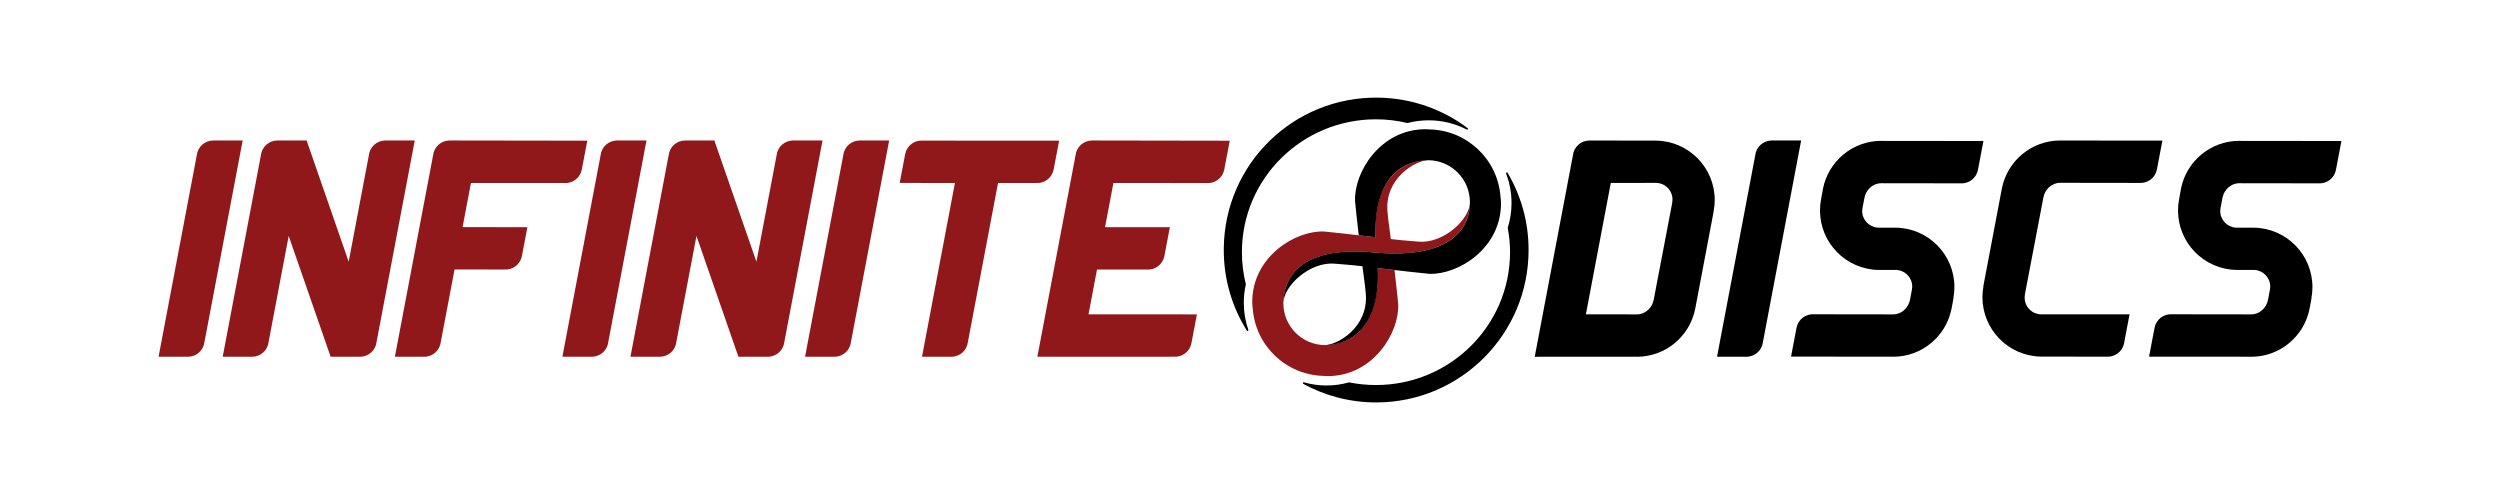
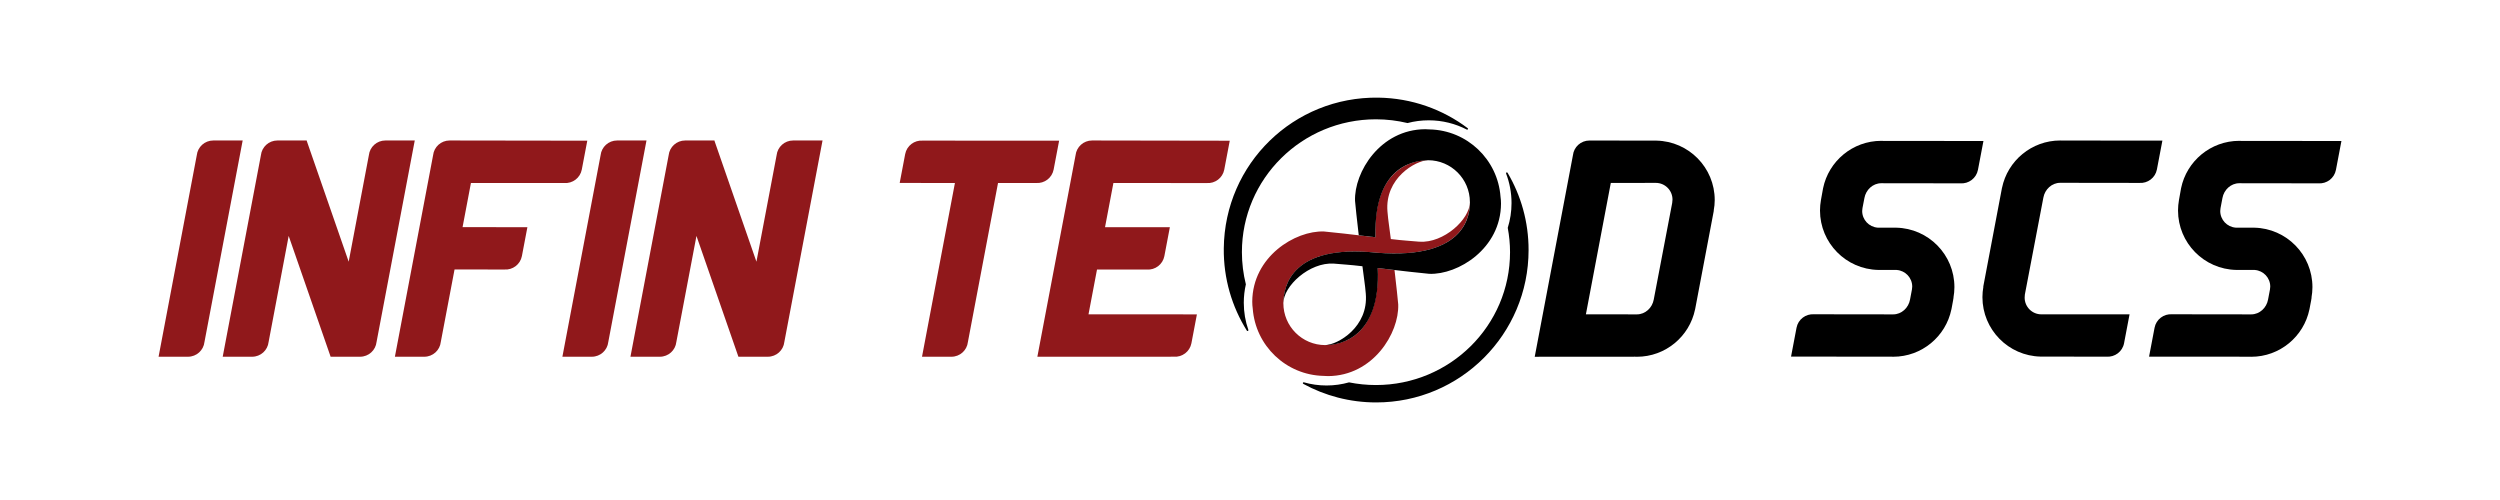
<svg xmlns="http://www.w3.org/2000/svg" version="1.1" x="0px" y="0px" viewBox="0 0 720 144" style="enable-background:new 0 0 720 144;" xml:space="preserve">
  <style type="text/css"> .st0{fill:#90181B;} </style>
  <g id="Color_2">
    <g>
      <path class="st0" d="M186.19,40.46c0,0-8.34,0-8.46,0c-2.47,0-4.5,1.86-4.76,4.26l-11,58.02c0,0,8.32,0,8.46,0 c2.47,0,4.5-1.86,4.76-4.26L186.19,40.46z" />
      <path class="st0" d="M110.99,40.46c-2.47,0-4.5,1.86-4.76,4.26l-5.81,30.65L88.34,40.56l0.02-0.1c0,0-8.34,0-8.46,0 c-2.47,0-4.5,1.86-4.76,4.26l-11,58.02c0,0,8.32,0,8.46,0c2.47,0,4.5-1.86,4.76-4.26l5.78-30.53l12.08,34.79l0.01-0.01l0,0.01 c0,0,8.32,0,8.46,0c2.47,0,4.5-1.86,4.76-4.26l11-58.02C119.45,40.46,111.11,40.46,110.99,40.46z" />
      <path class="st0" d="M69.89,40.46c0,0-8.34,0-8.46,0c-2.47,0-4.5,1.86-4.76,4.26l-11,58.02c0,0,8.32,0,8.46,0 c2.47,0,4.5-1.86,4.76-4.26L69.89,40.46z" />
      <path class="st0" d="M129.49,40.46c-2.47,0-4.5,1.86-4.76,4.26l-11,58.02c0,0,8.32,0,8.46,0c2.47,0,4.5-1.86,4.76-4.26l3.96-20.87 l14.33,0.01c2.4,0.19,4.61-1.46,5.07-3.88c0.03-0.13,1.58-8.31,1.58-8.31l-18.67-0.01l2.41-12.72l26.86,0.01 c2.4,0.19,4.61-1.46,5.07-3.88c0.03-0.13,1.58-8.31,1.58-8.31S129.61,40.46,129.49,40.46z" />
      <path class="st0" d="M314.52,40.46c-2.47,0-4.5,1.86-4.76,4.26l-11,58.02l39.3-0.01c2.4,0.19,4.61-1.46,5.07-3.88 c0.03-0.13,1.58-8.31,1.58-8.31l-31.22-0.01l2.45-12.91l14.33,0.01c2.4,0.19,4.61-1.46,5.07-3.88c0.03-0.13,1.58-8.31,1.58-8.31 l-18.67-0.01l2.41-12.72l26.86,0.01c2.4,0.19,4.61-1.46,5.07-3.88c0.03-0.13,1.58-8.31,1.58-8.31S314.64,40.46,314.52,40.46z" />
      <path class="st0" d="M228.42,40.46c-2.47,0-4.5,1.86-4.76,4.26l-5.81,30.65l-12.08-34.81l0.02-0.1c0,0-8.34,0-8.46,0 c-2.47,0-4.5,1.86-4.76,4.26l-11,58.02c0,0,8.32,0,8.46,0c2.47,0,4.5-1.86,4.76-4.26l5.79-30.53l12.08,34.79l0.01-0.01l0,0.01 c0,0,8.32,0,8.46,0c2.47,0,4.5-1.86,4.76-4.26l11-58.02C236.88,40.46,228.54,40.46,228.42,40.46z" />
-       <path class="st0" d="M256.08,40.46c0,0-8.34,0-8.46,0c-2.47,0-4.5,1.86-4.76,4.26l-11,58.02c0,0,8.32,0,8.46,0 c2.47,0,4.5-1.86,4.76-4.26L256.08,40.46z" />
      <path class="st0" d="M265.76,40.5c-2.4-0.19-4.61,1.46-5.07,3.88c-0.03,0.13-1.58,8.31-1.58,8.31l15.91,0.01l-9.48,50.04 c0,0,8.32,0,8.46,0c2.47,0,4.5-1.86,4.76-4.26l8.67-45.77l10.95-0.01c2.4,0.19,4.61-1.46,5.07-3.88c0.03-0.13,1.58-8.31,1.58-8.31 L265.76,40.5z" />
    </g>
    <path class="st0" d="M423.33,58.22c0,4.91-7.5,11.85-14.54,11.39c-3.03-0.28-4.29-0.29-8.23-0.76c-0.49-4.1-0.72-4.94-0.97-7.92 c-0.81-9.6,8.04-14.66,11.67-14.79c-4.33-0.11-15.99,2.48-15.11,22.19c-6.62-0.78-12.81-1.5-14.85-1.66 c-8.28-0.3-20.59,7.25-20.65,20.21c0,0.72,0.05,1.38,0.14,1.99c0.78,10.69,9.58,19.15,20.41,19.39c0.41,0.04,0.83,0.06,1.28,0.06 c12.96-0.07,20.51-12.37,20.21-20.65c-0.12-1.52-0.54-5.32-1.07-9.9c-1.54-0.18-3.17-0.37-4.82-0.57 c0.61,21.99-12.8,22.06-15.13,22.19c-6.66,0-12.06-5.4-12.06-12.06h-0.01c0-0.01,0-0.01,0-0.02c0.13-2.49,0.17-17.31,26.9-14.52 C420.83,74.75,423.37,63.15,423.33,58.22z" />
  </g>
  <g id="Color_1">
    <g>
-       <path d="M518.73,40.46c0,0-8.34,0-8.46,0c-2.47,0-4.5,1.86-4.76,4.26l-11,58.02c0,0,8.32,0,8.46,0c2.47,0,4.5-1.86,4.76-4.26 L518.73,40.46z" />
      <path d="M493.84,57.62c0-9.34-7.47-16.93-16.77-17.12l0,0c0,0-19.18-0.03-19.31-0.03c-2.47,0-4.5,1.86-4.76,4.26l-11,58.02 l28.91-0.02c0.17,0,0.33,0.02,0.5,0.02c8.26,0,15.16-5.85,16.77-13.64l0.01-0.01l5.39-28.44l-0.03-0.04 C493.74,59.64,493.84,58.64,493.84,57.62z M481.61,58.36l-5.33,27.91c-0.42,2.36-2.41,4.27-4.86,4.27 c-0.09,0-14.68-0.02-14.68-0.02l7.17-37.83c0,0,12.79-0.02,12.96-0.02c2.65,0,4.81,2.15,4.81,4.81c0,0.3-0.03,0.6-0.08,0.88 L481.61,58.36z" />
      <path d="M593.85,40.48c-0.17,0-0.33-0.02-0.5-0.02c-8.26,0-15.16,5.85-16.77,13.64l-0.01,0.01l-5.39,28.44l0.03,0.04 c-0.17,0.97-0.27,1.97-0.27,2.99c0,9.34,7.48,16.93,16.77,17.12l0,0l18.95,0.02c2.4,0.19,4.62-1.46,5.07-3.88 c0.03-0.14,1.58-8.31,1.58-8.31s-25.31,0-25.4,0c-2.66,0-4.81-2.15-4.81-4.81c0-0.3,0.06-0.89,0.06-0.89l5.33-27.91 c0.42-2.36,2.41-4.27,4.86-4.27c0.04,0,22.76,0.03,22.76,0.03c2.4,0.19,4.62-1.46,5.08-3.88c0.03-0.13,1.58-8.31,1.58-8.31 L593.85,40.48z" />
      <path d="M645.42,40.58c-0.17,0-0.33-0.02-0.5-0.02c-8.26,0-15.16,5.85-16.77,13.64l-0.61,3.42c-0.17,0.97-0.27,1.97-0.27,3 c0,9.34,7.48,16.93,16.77,17.12l0,0c0,0,2.32,0,5.34,0.01c2.49,0.19,4.45,2.26,4.45,4.79c0,0.28-0.03,0.55-0.08,0.82l-0.55,2.91 c-0.42,2.36-2.41,4.27-4.86,4.27c-0.04,0-22.76-0.03-22.76-0.03c-2.4-0.18-4.61,1.46-5.07,3.89c-0.03,0.13-1.58,8.31-1.58,8.31 l28.91,0.02c0.17,0,0.33,0.02,0.5,0.02c8.26,0,15.16-5.85,16.77-13.64l0.01-0.01l0.14-0.75l0,0l0.1-0.54l0.27-1.4l-0.01,0 l0.12-0.68l-0.03-0.04c0.17-0.97,0.27-1.97,0.27-3c0-9.34-7.47-16.93-16.76-17.12l0,0c0,0-2.32,0-5.34-0.01 c-2.49-0.19-4.45-2.26-4.45-4.79c0-0.28,0.03-0.56,0.08-0.82l0.55-2.91c0.42-2.36,2.41-4.27,4.86-4.27 c0.04,0,22.76,0.03,22.76,0.03c2.4,0.19,4.61-1.46,5.07-3.88c0.03-0.13,1.58-8.31,1.58-8.31L645.42,40.58z" />
      <path d="M542.32,40.58c-0.17,0-0.33-0.02-0.5-0.02c-8.26,0-15.16,5.85-16.77,13.64l-0.62,3.42c-0.17,0.97-0.27,1.97-0.27,3 c0,9.34,7.48,16.93,16.77,17.12l0,0c0,0,2.32,0,5.34,0.01c2.48,0.19,4.45,2.26,4.45,4.79c0,0.28-0.03,0.55-0.08,0.82l-0.55,2.91 c-0.42,2.36-2.41,4.27-4.86,4.27c-0.04,0-22.76-0.03-22.76-0.03c-2.4-0.18-4.61,1.46-5.07,3.88c-0.03,0.14-1.58,8.31-1.58,8.31 l28.91,0.02c0.17,0,0.34,0.02,0.5,0.02c8.26,0,15.16-5.85,16.77-13.64l0.01-0.01l0.14-0.75l0,0l0.1-0.54l0.26-1.4l-0.01,0 l0.12-0.68l-0.02-0.04c0.17-0.97,0.27-1.97,0.27-2.99c0-9.34-7.47-16.93-16.77-17.12l0,0c0,0-2.31,0-5.34-0.01 c-2.49-0.19-4.45-2.26-4.45-4.79c0-0.28,0.03-0.56,0.08-0.82l0.56-2.91c0.42-2.36,2.41-4.27,4.86-4.27 c0.04,0,22.76,0.03,22.76,0.03c2.4,0.19,4.61-1.46,5.08-3.88c0.03-0.13,1.58-8.31,1.58-8.31L542.32,40.58z" />
    </g>
    <path d="M396.27,34.36c3.14,0,6.18,0.38,9.1,1.08c1.95-0.52,4-0.79,6.11-0.79c3.95,0,7.68,0.97,10.96,2.67 c0.26,0.14,0.49-0.23,0.26-0.4c-7.18-5.41-16.08-8.66-25.73-8.8c-24.38-0.34-44.26,19.01-44.52,43.4 c-0.1,8.72,2.36,16.85,6.65,23.71c0.15,0.24,0.52,0.06,0.43-0.21c-0.86-2.45-1.32-5.09-1.32-7.84c0-1.82,0.21-3.59,0.6-5.29 c-0.74-2.97-1.14-6.07-1.14-9.26C357.66,51.49,374.95,34.36,396.27,34.36z" />
    <path d="M434.18,49.76c-0.15-0.25-0.53-0.07-0.43,0.21c1.01,2.64,1.57,5.51,1.57,8.51c0,2.48-0.38,4.88-1.09,7.13 c0.42,2.27,0.66,4.61,0.66,7.01c0,21.14-17.29,38.27-38.62,38.27c-2.65,0-5.24-0.27-7.75-0.77c-2.06,0.58-4.23,0.9-6.48,0.9 c-2.26,0-4.45-0.32-6.52-0.91c-0.27-0.08-0.43,0.3-0.18,0.44c6.24,3.41,13.39,5.35,21,5.35c24.24,0,43.89-19.65,43.89-43.89 C440.24,63.88,438.03,56.28,434.18,49.76z" />
    <path d="M369.61,87.31c0-4.91,7.5-11.85,14.54-11.39c3.03,0.28,4.29,0.29,8.23,0.76c0.49,4.1,0.72,4.94,0.97,7.92 c0.81,9.6-8.04,14.66-11.67,14.79c4.1,0.11,16.03-2.18,15.11-22.19c6.62,0.78,12.81,1.5,14.85,1.66 c8.28,0.3,20.59-7.25,20.65-20.21c0-0.72-0.05-1.38-0.14-1.99c-0.78-10.69-9.58-19.15-20.41-19.39c-0.41-0.04-0.83-0.06-1.28-0.06 c-12.96,0.07-20.51,12.37-20.21,20.65c0.12,1.52,0.54,5.32,1.07,9.9c1.54,0.18,3.17,0.37,4.82,0.57 c-0.61-21.99,12.8-22.06,15.13-22.19c6.66,0,12.06,5.4,12.06,12.06h0.01c0,0.01,0,0.01,0,0.02c-0.01,2.65-0.23,16.67-26.83,14.56 C371.96,70.17,369.61,82.5,369.61,87.31z" />
  </g>
</svg>